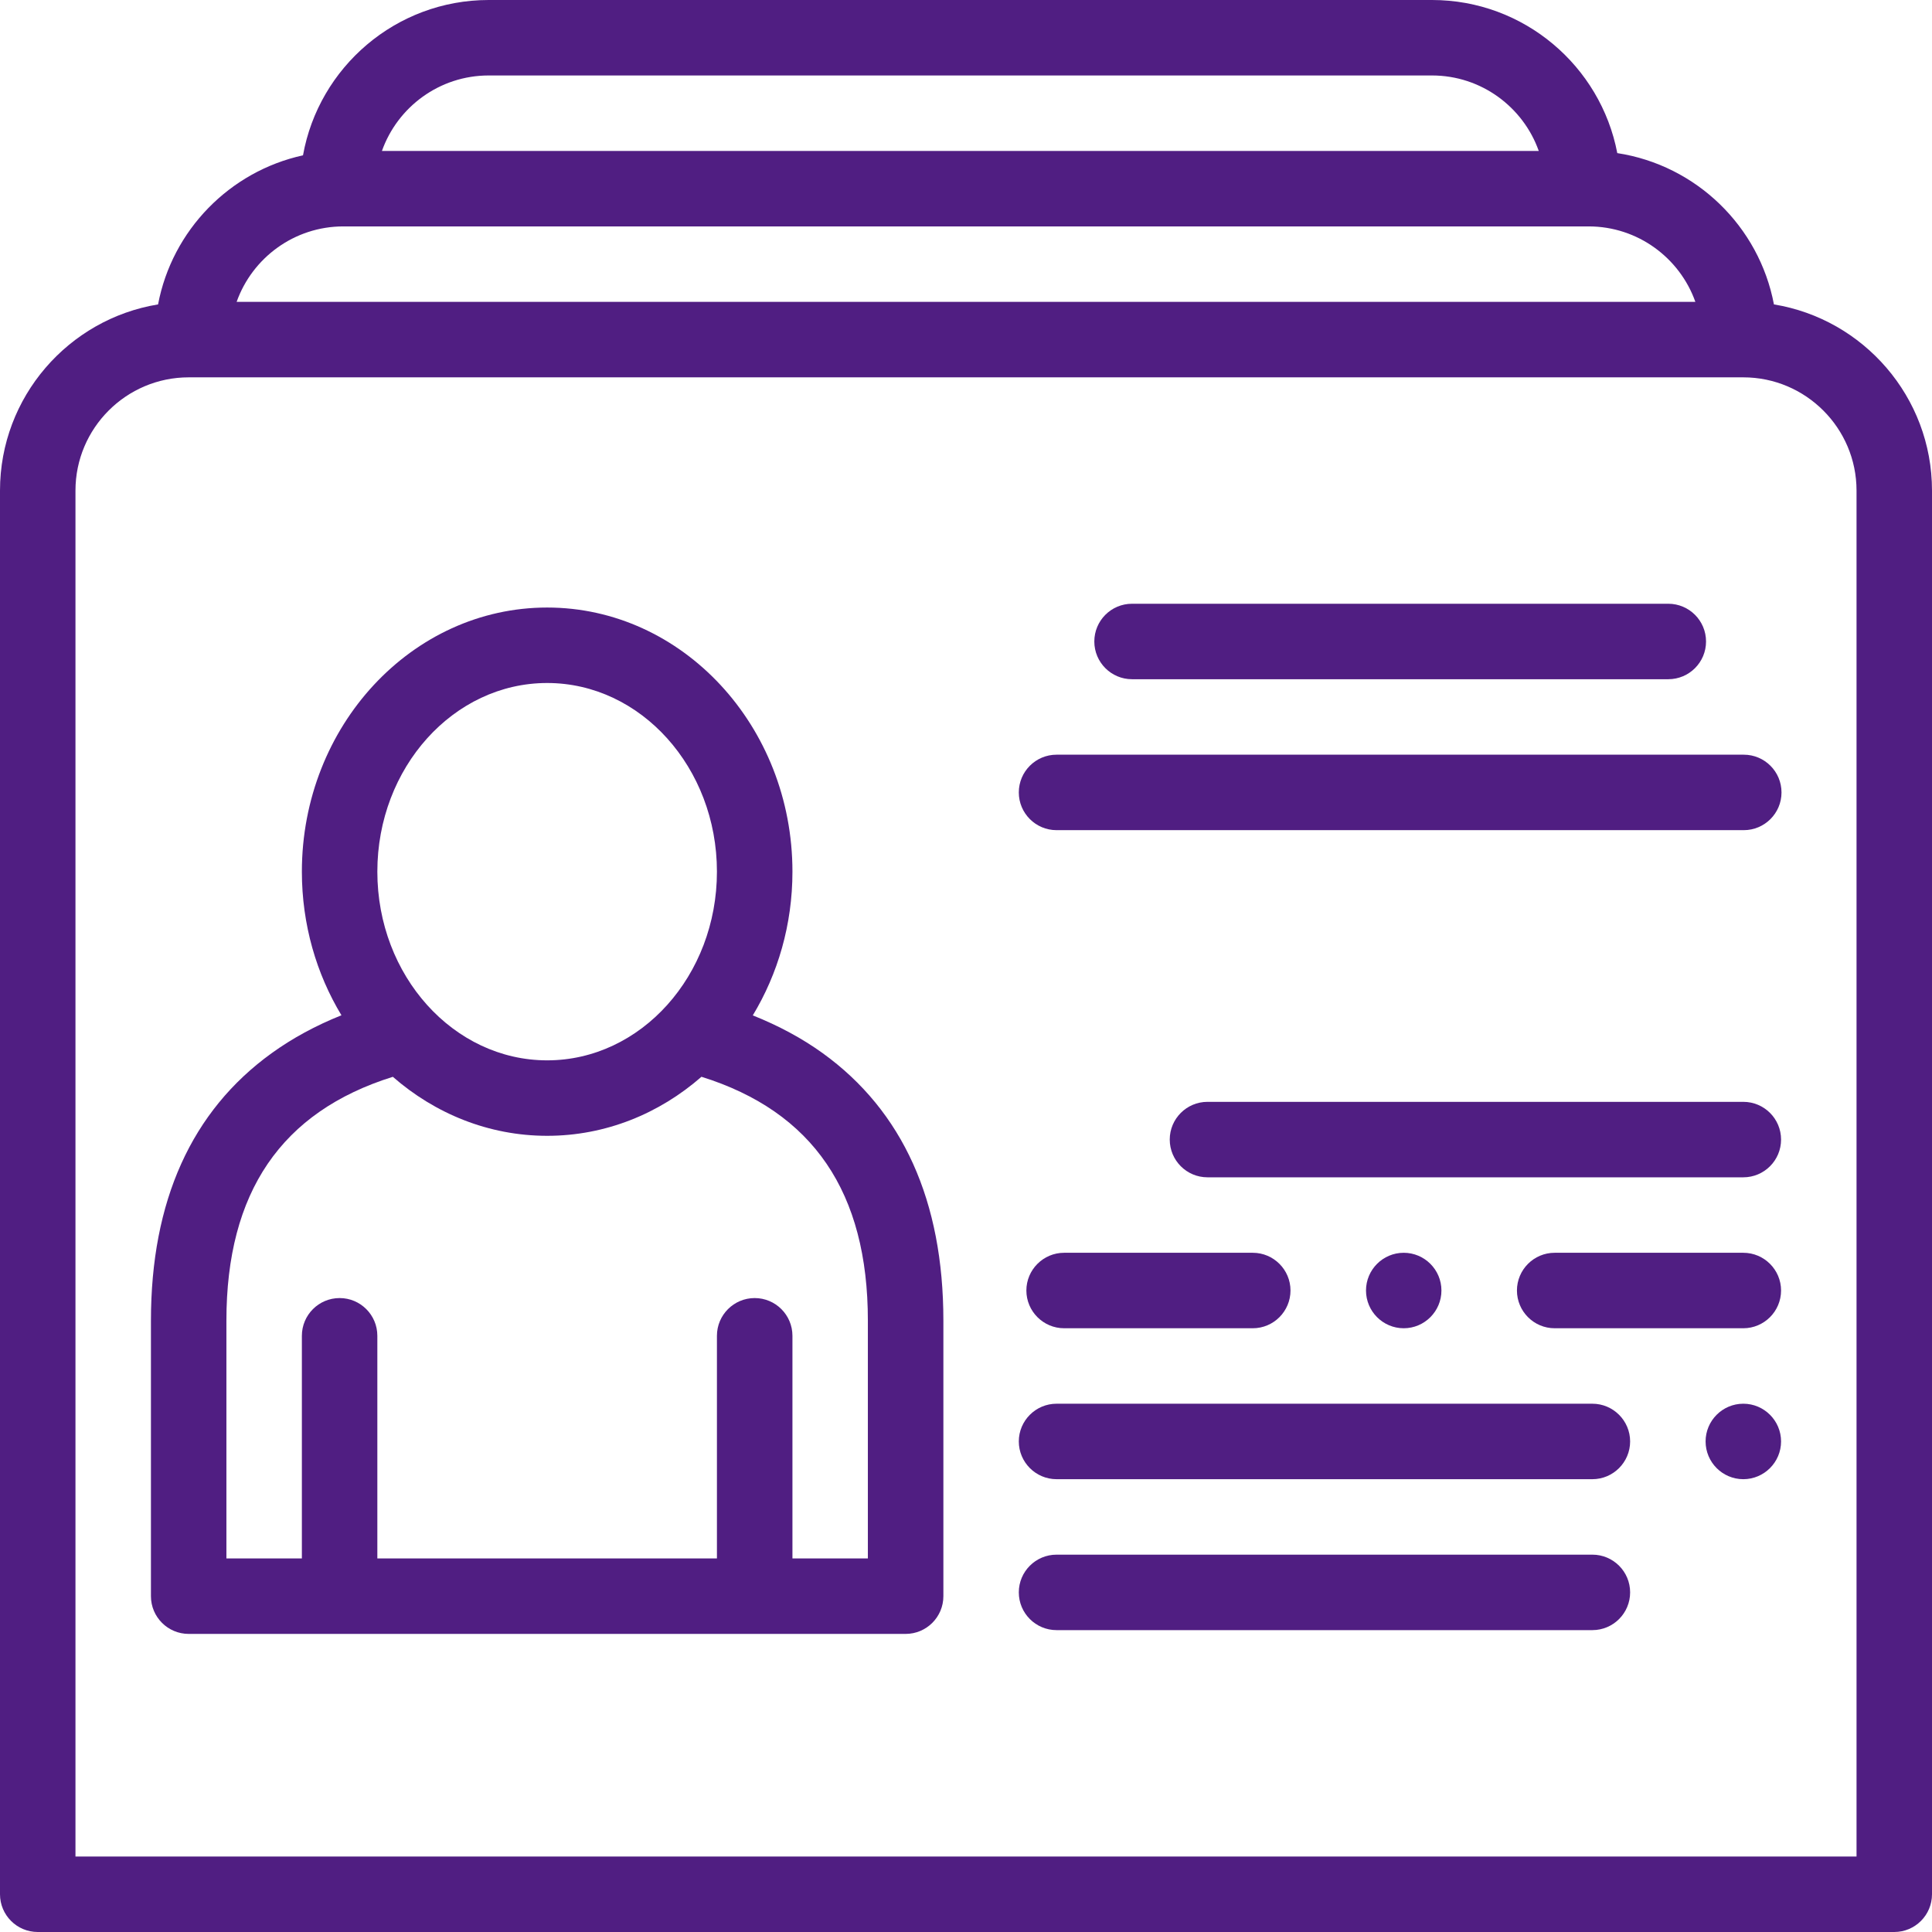
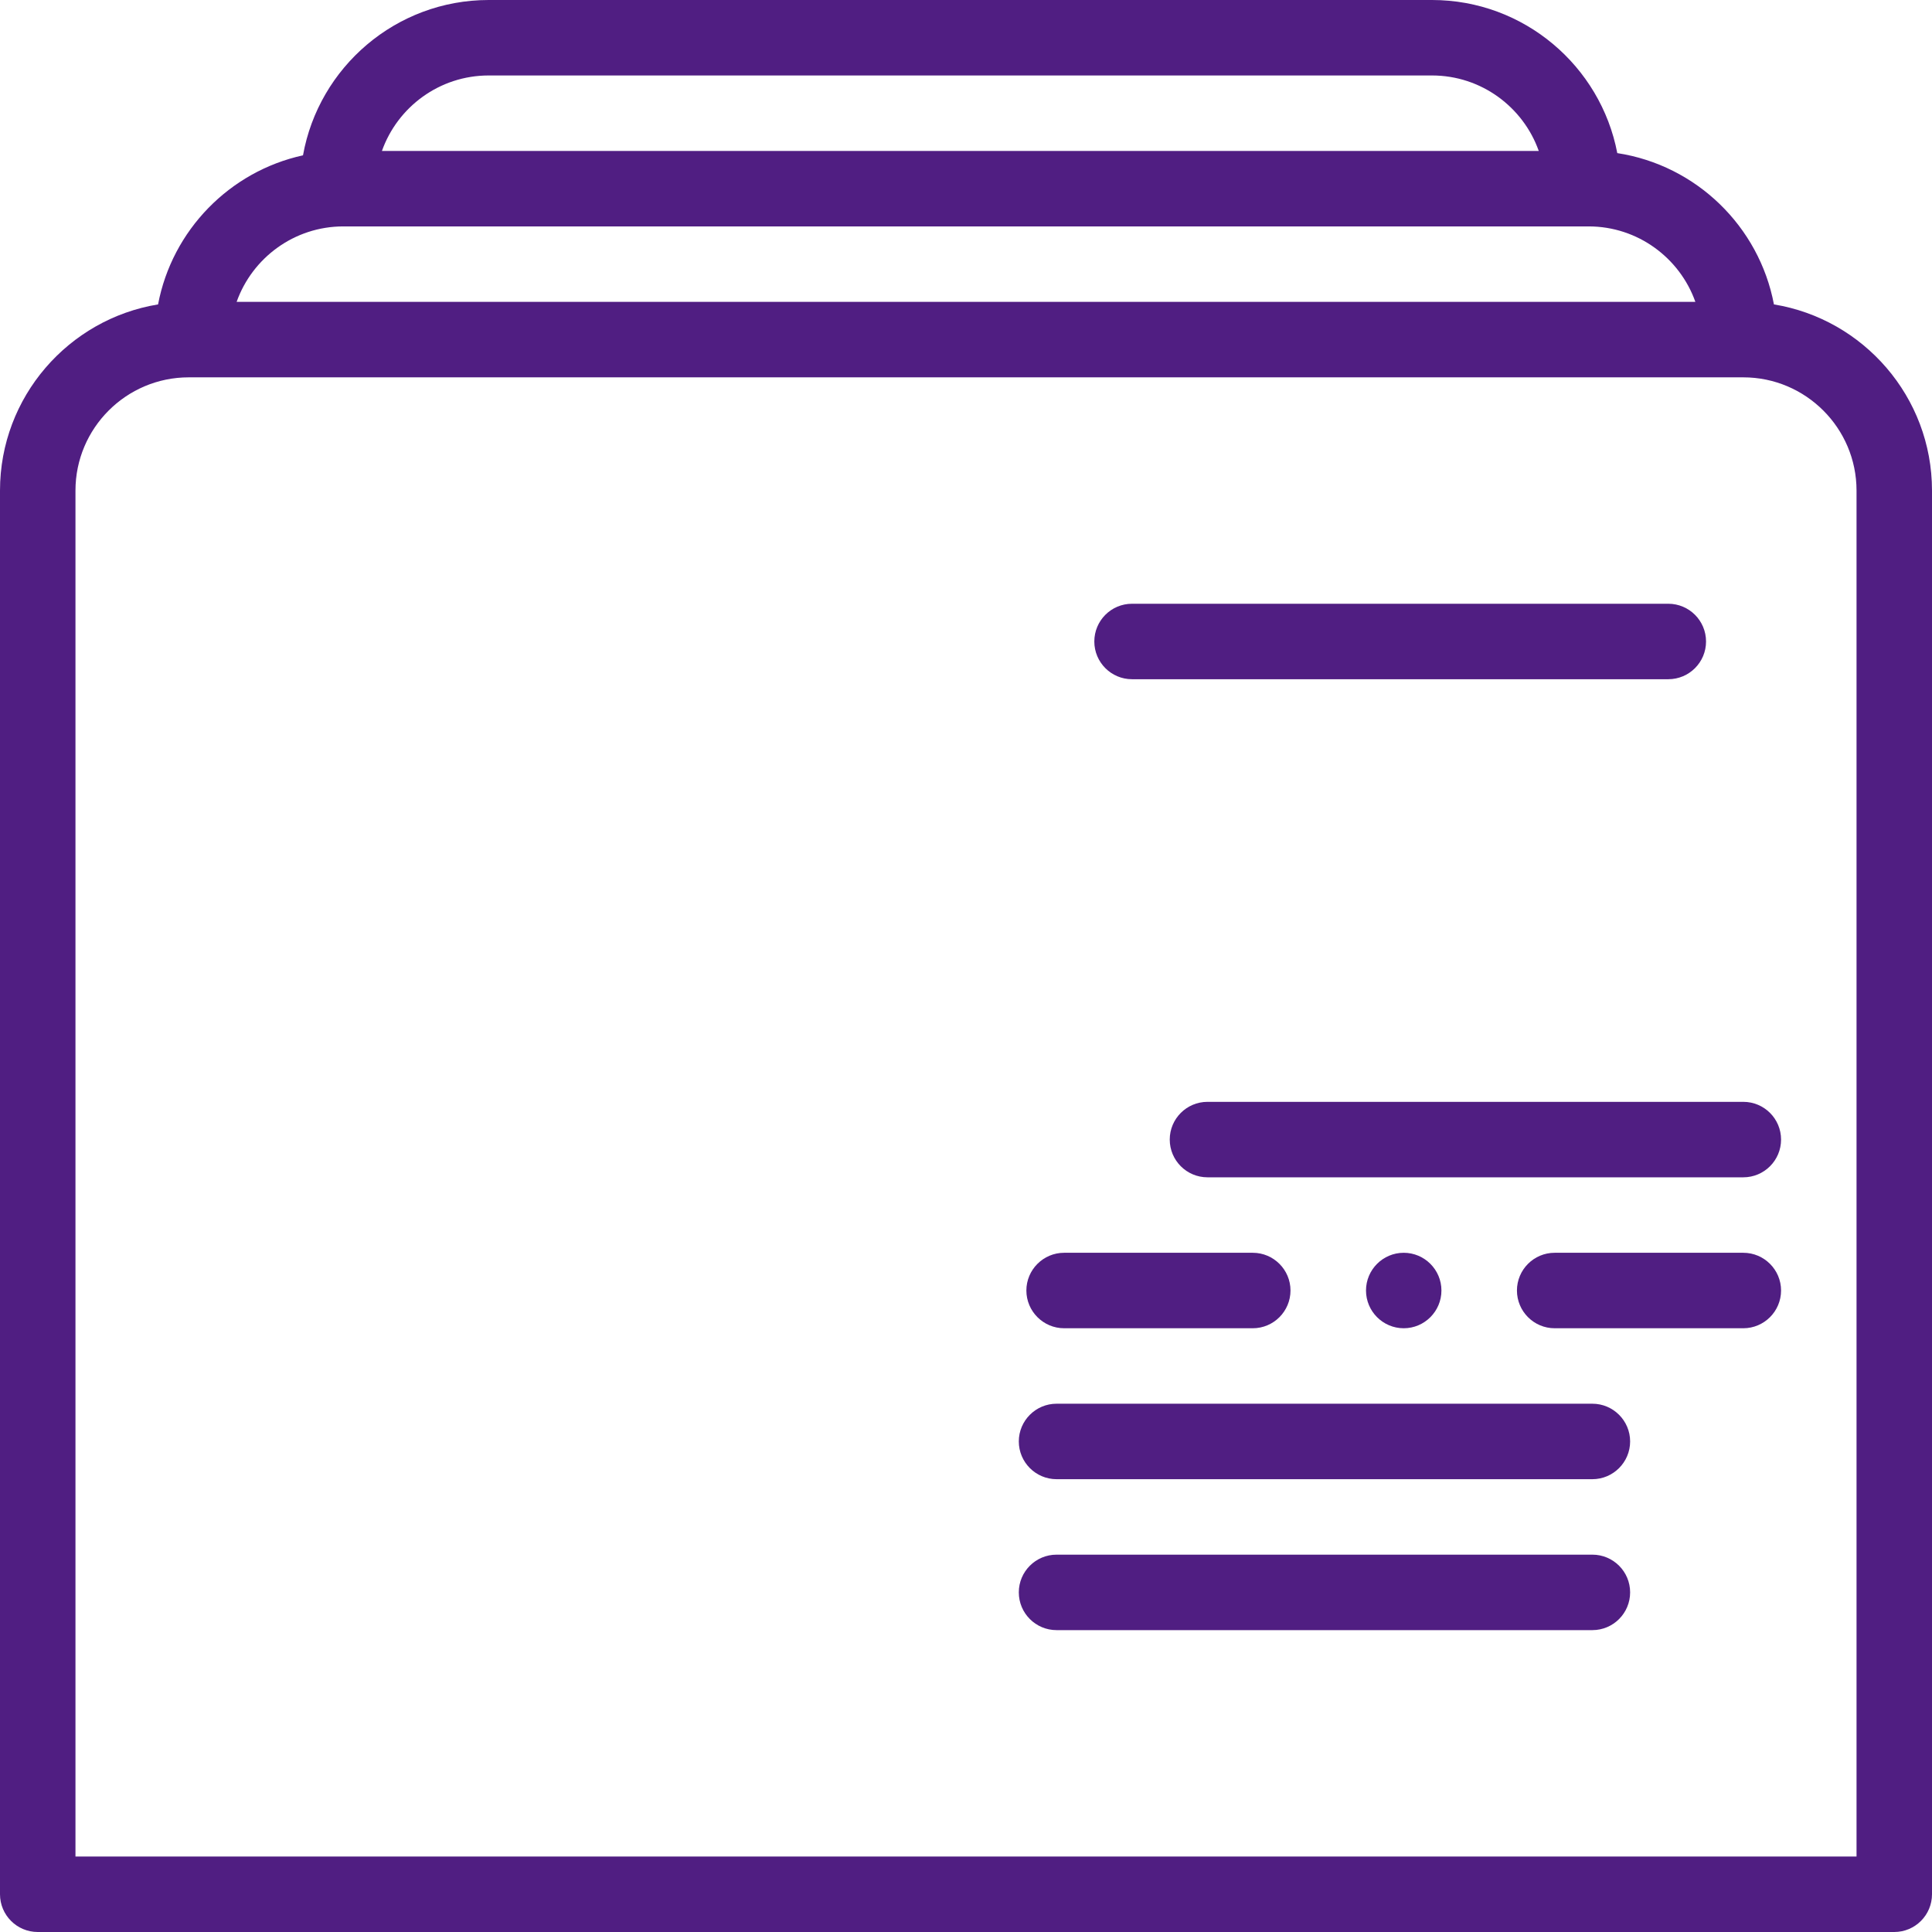
<svg xmlns="http://www.w3.org/2000/svg" width="48" height="48" viewBox="0 0 48 48" fill="none">
  <g clip-path="url(#clip0_846_44526)">
    <path d="M44.073 7.563C43.706 5.624 42.142 4.104 40.181 3.804C39.767 1.64 37.861 0 35.578 0H12.141C9.839 0 7.92 1.668 7.528 3.859C5.705 4.258 4.276 5.721 3.927 7.563C1.703 7.927 0 9.862 0 12.188V47.062C0 47.58 0.42 48 0.938 48H47.062C47.58 48 48 47.58 48 47.062V12.188C48 9.862 46.297 7.927 44.073 7.563ZM12.141 1.875H35.578C36.8 1.875 37.843 2.659 38.23 3.75H9.489C9.876 2.659 10.918 1.875 12.141 1.875ZM8.531 5.625H39.469C40.691 5.625 41.734 6.409 42.121 7.5H5.879C6.266 6.409 7.309 5.625 8.531 5.625ZM46.125 46.125H1.875V12.188C1.875 10.637 3.137 9.375 4.688 9.375H43.312C44.863 9.375 46.125 10.637 46.125 12.188V46.125Z" fill="#501E82" />
-     <path d="M20.44 26.166C19.925 25.795 19.344 25.483 18.703 25.227C19.325 24.198 19.688 22.973 19.688 21.656C19.688 18.038 16.954 15.094 13.594 15.094C10.234 15.094 7.5 18.038 7.5 21.656C7.5 22.971 7.862 24.196 8.483 25.224C7.842 25.481 7.263 25.795 6.748 26.167C4.759 27.602 3.75 29.838 3.75 32.812V39.656C3.75 40.174 4.17 40.594 4.688 40.594H22.5C23.018 40.594 23.438 40.174 23.438 39.656V32.812C23.438 29.838 22.429 27.602 20.44 26.166ZM13.594 16.969C15.92 16.969 17.812 19.072 17.812 21.656C17.812 24.241 15.92 26.344 13.594 26.344C11.268 26.344 9.375 24.241 9.375 21.656C9.375 19.072 11.268 16.969 13.594 16.969ZM21.562 38.719H19.688V33.188C19.688 32.67 19.268 32.25 18.75 32.25C18.232 32.25 17.812 32.67 17.812 33.188V38.719H9.375V33.188C9.375 32.67 8.955 32.25 8.438 32.25C7.92 32.25 7.5 32.67 7.5 33.188V38.719H5.625V32.812C5.625 29.624 6.986 27.621 9.76 26.753C10.808 27.668 12.142 28.219 13.594 28.219C15.046 28.219 16.38 27.668 17.428 26.752C20.202 27.62 21.562 29.624 21.562 32.812V38.719Z" fill="#501E82" />
-     <path d="M43.323 18.75H26.25C25.732 18.75 25.312 19.17 25.312 19.688C25.312 20.205 25.732 20.625 26.25 20.625H43.323C43.841 20.625 44.261 20.205 44.261 19.688C44.261 19.17 43.841 18.75 43.323 18.75Z" fill="#501E82" />
    <path d="M41.448 15H28.125C27.607 15 27.188 15.42 27.188 15.938C27.188 16.455 27.607 16.875 28.125 16.875H41.448C41.966 16.875 42.386 16.455 42.386 15.938C42.386 15.42 41.966 15 41.448 15Z" fill="#501E82" />
    <path d="M43.312 27.375H30C29.482 27.375 29.062 27.795 29.062 28.312C29.062 28.83 29.482 29.25 30 29.25H43.312C43.83 29.25 44.25 28.83 44.25 28.312C44.25 27.795 43.83 27.375 43.312 27.375Z" fill="#501E82" />
    <path d="M34.875 31.125C34.358 31.125 33.938 31.546 33.938 32.062C33.938 32.579 34.358 33 34.875 33C35.392 33 35.812 32.579 35.812 32.062C35.812 31.546 35.392 31.125 34.875 31.125Z" fill="#501E82" />
    <path d="M31.125 31.125H26.438C25.921 31.125 25.5 31.546 25.5 32.062C25.5 32.579 25.921 33 26.438 33H31.125C31.642 33 32.062 32.579 32.062 32.062C32.062 31.546 31.642 31.125 31.125 31.125Z" fill="#501E82" />
    <path d="M43.312 31.125H38.625C38.108 31.125 37.688 31.546 37.688 32.062C37.688 32.579 38.108 33 38.625 33H43.312C43.829 33 44.25 32.579 44.25 32.062C44.25 31.546 43.829 31.125 43.312 31.125Z" fill="#501E82" />
-     <path d="M43.312 34.875C42.795 34.875 42.375 35.296 42.375 35.812C42.375 36.329 42.795 36.75 43.312 36.75C43.829 36.75 44.25 36.329 44.25 35.812C44.25 35.296 43.829 34.875 43.312 34.875Z" fill="#501E82" />
    <path d="M39.562 34.875H26.25C25.733 34.875 25.312 35.296 25.312 35.812C25.312 36.329 25.733 36.75 26.25 36.75H39.562C40.079 36.75 40.5 36.329 40.5 35.812C40.5 35.296 40.079 34.875 39.562 34.875Z" fill="#501E82" />
-     <path d="M39.562 38.625H26.25C25.732 38.625 25.312 39.045 25.312 39.562C25.312 40.08 25.732 40.5 26.25 40.5H39.562C40.08 40.5 40.5 40.08 40.5 39.562C40.5 39.045 40.08 38.625 39.562 38.625Z" fill="#501E82" />
+     <path d="M39.562 38.625H26.25C25.732 38.625 25.312 39.045 25.312 39.562C25.312 40.08 25.732 40.5 26.25 40.5H39.562C40.08 40.5 40.5 40.08 40.5 39.562C40.5 39.045 40.08 38.625 39.562 38.625" fill="#501E82" />
  </g>
  <defs>
    <clipPath id="clip0_846_44526">
      <rect width="48" height="48" fill="white" />
    </clipPath>
  </defs>
</svg>